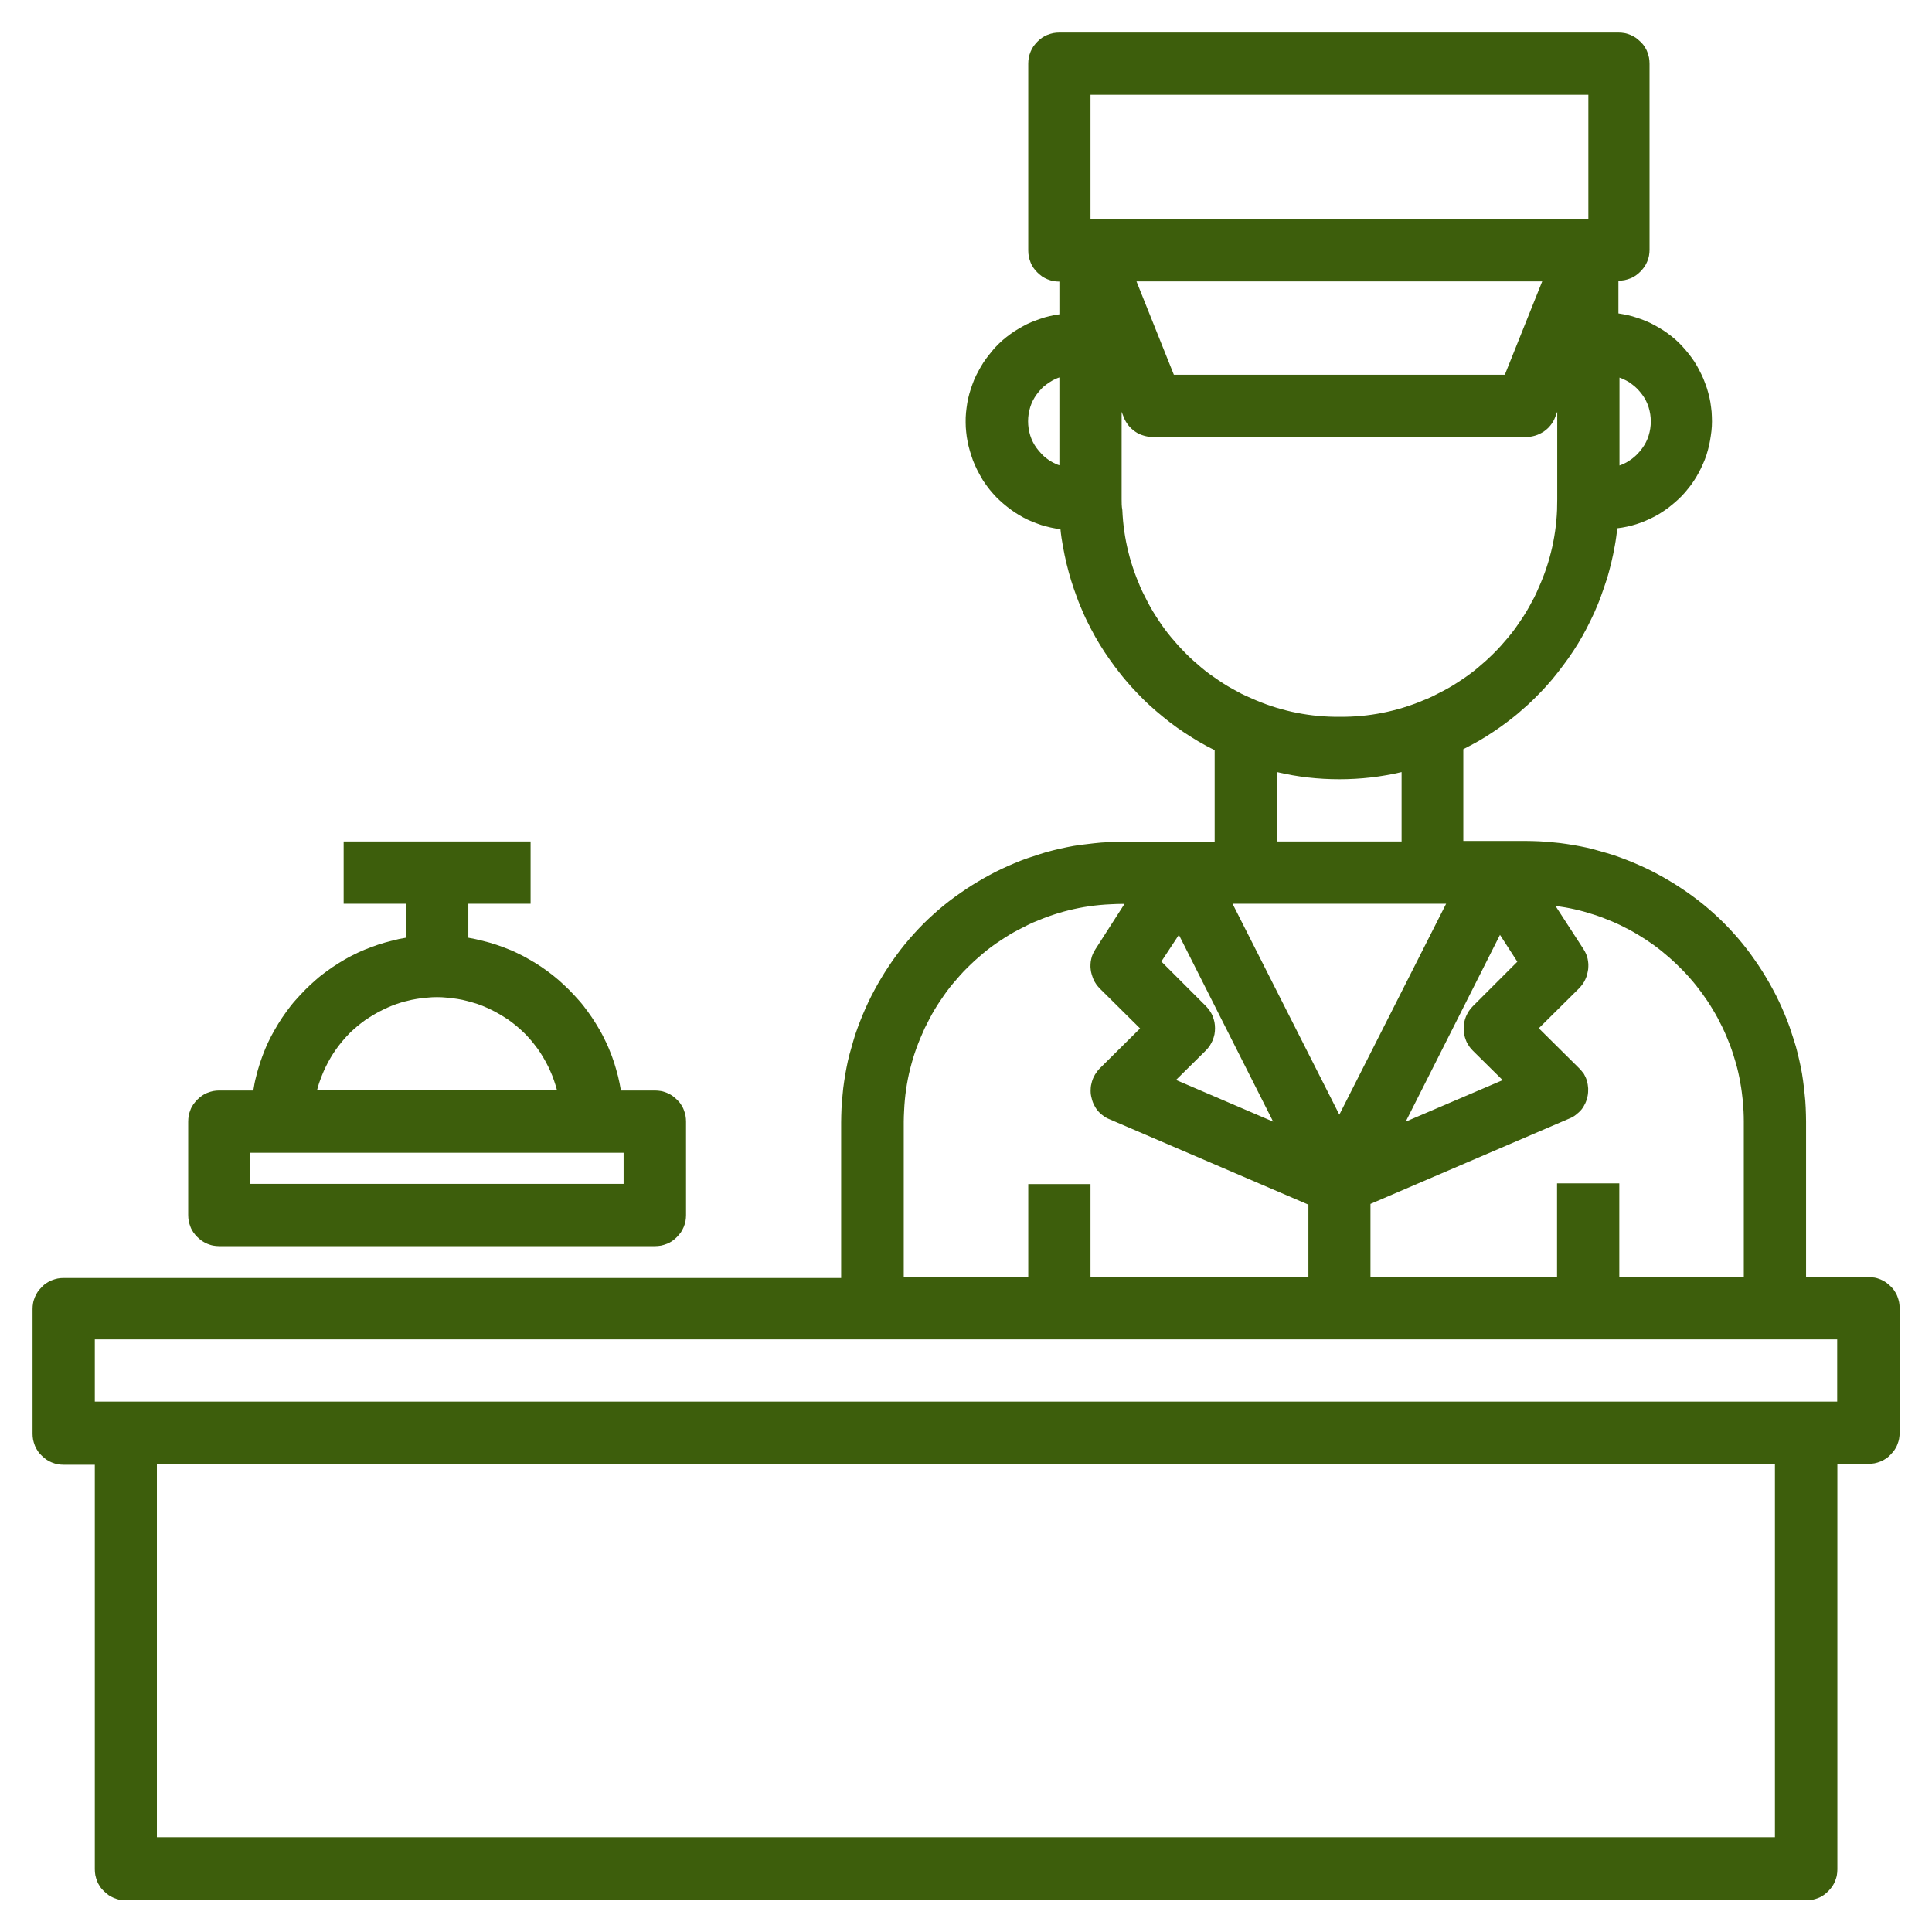
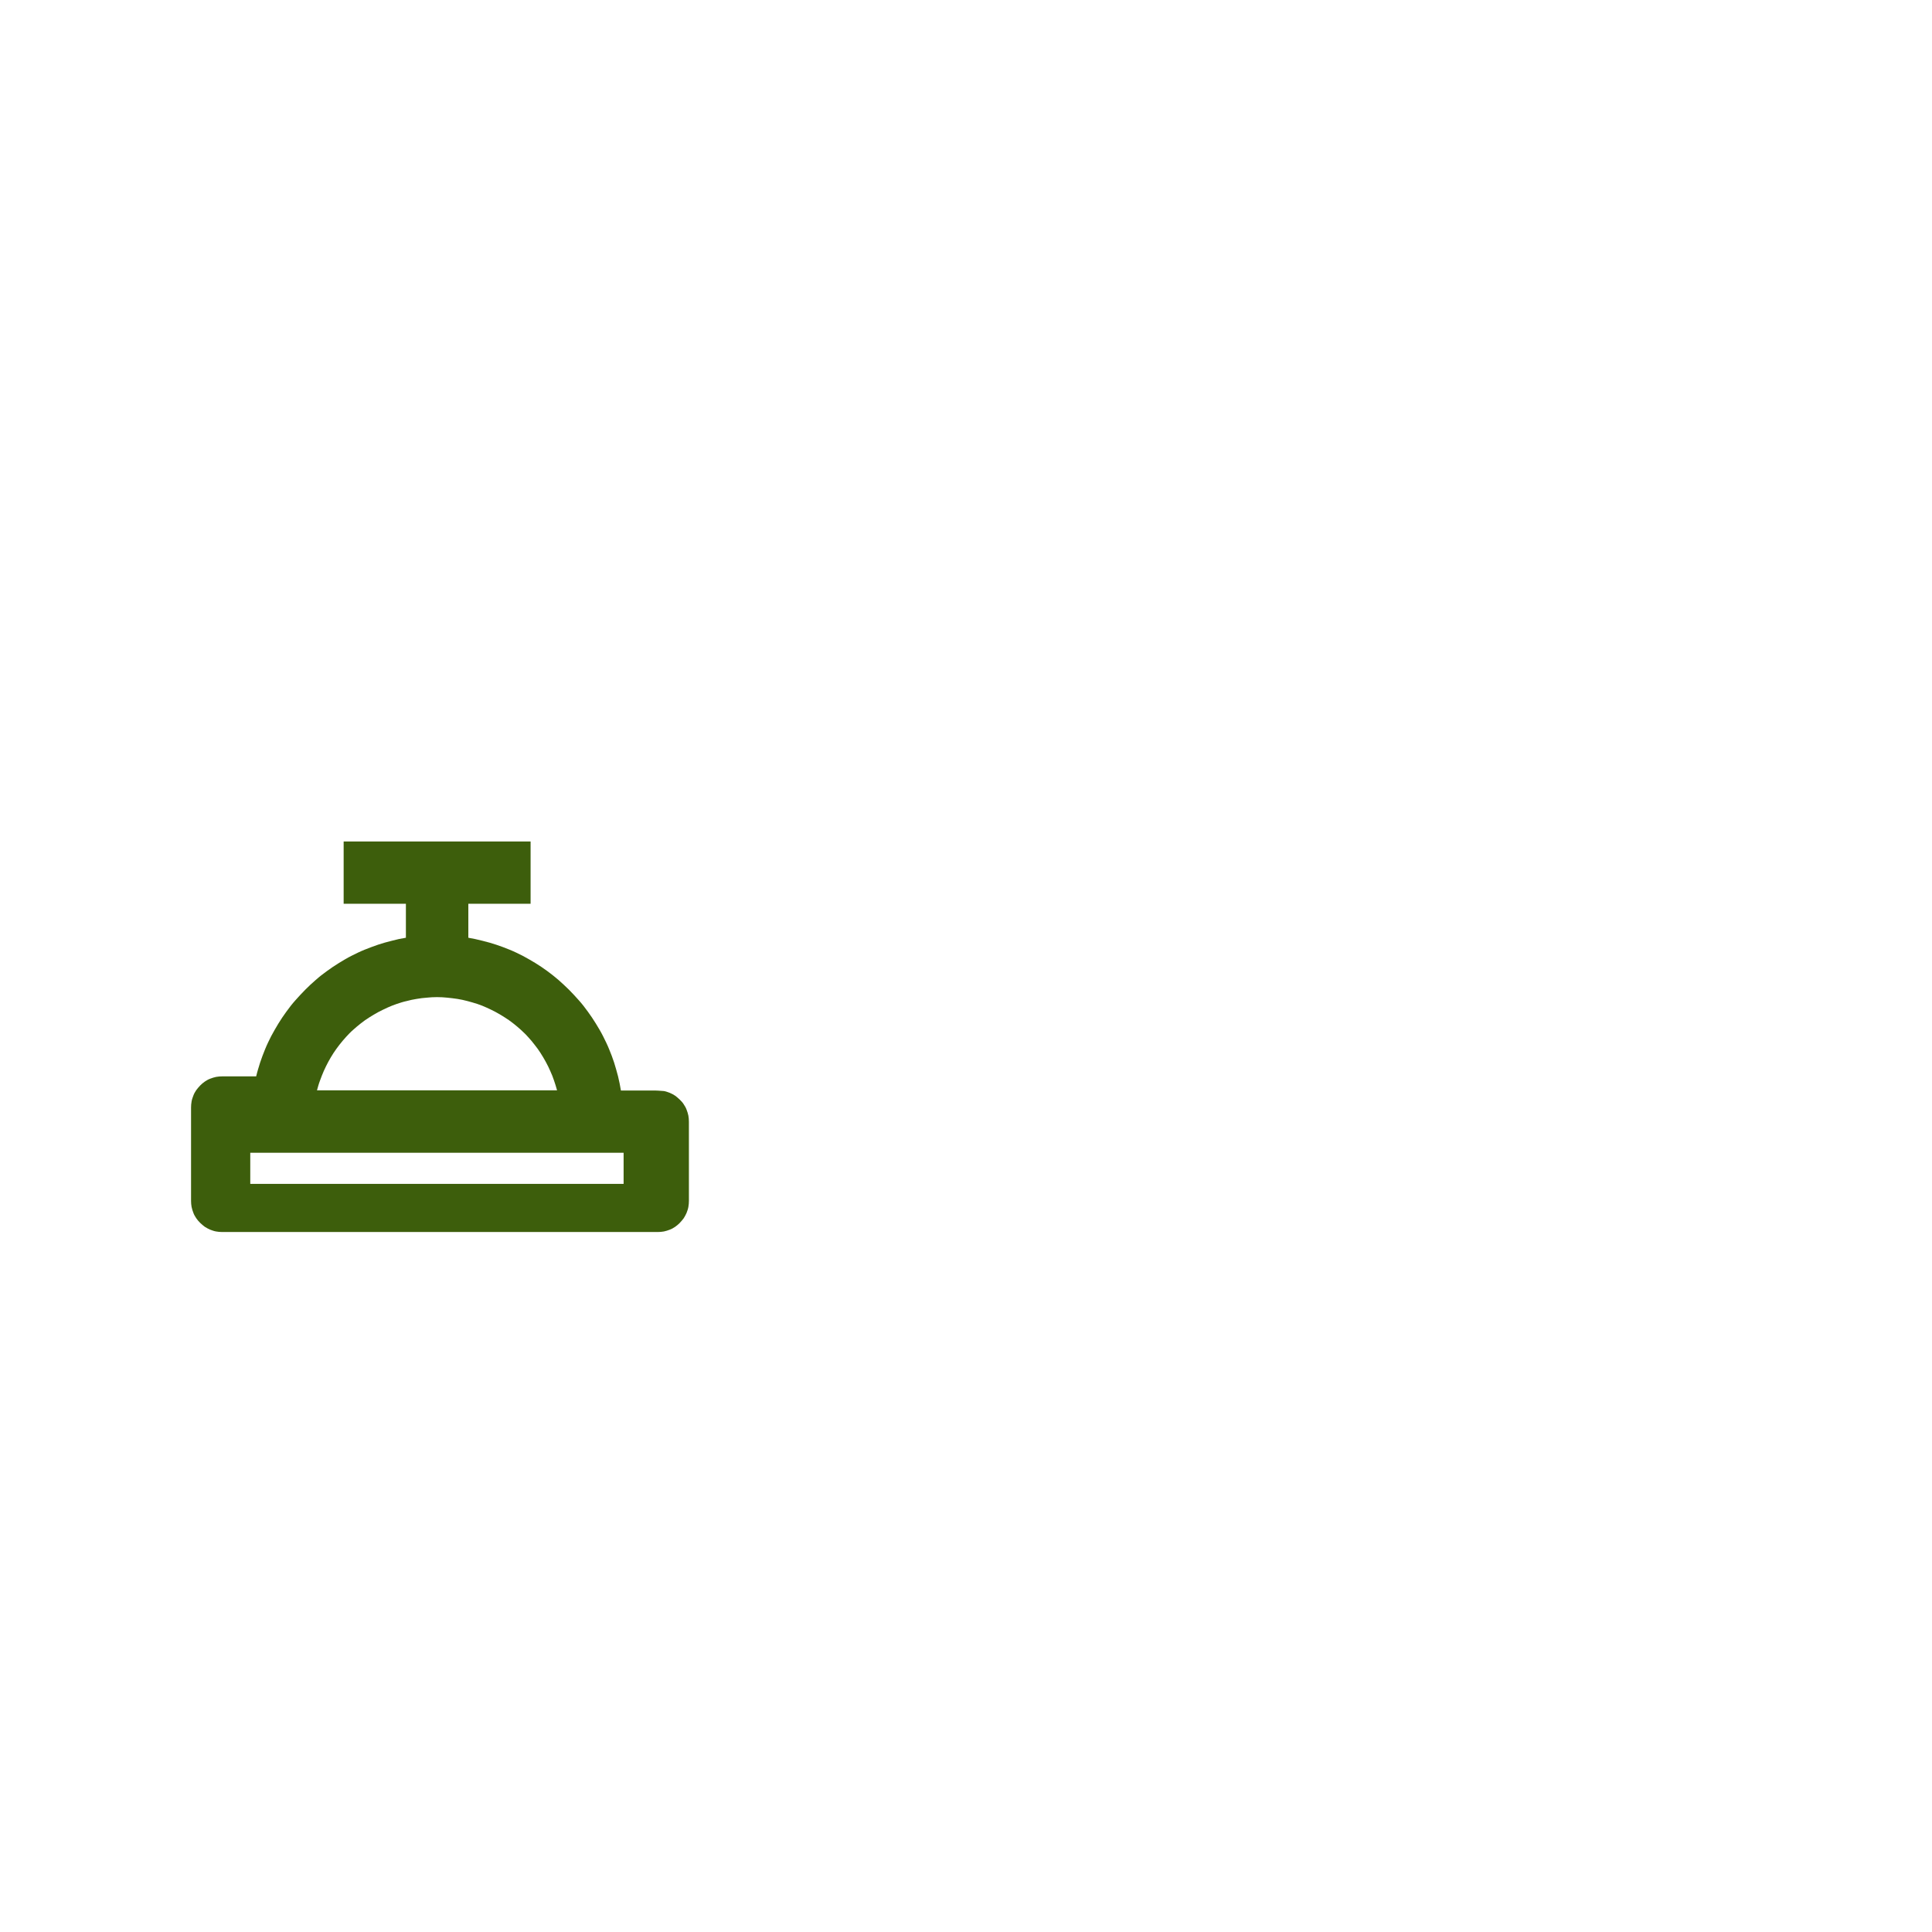
<svg xmlns="http://www.w3.org/2000/svg" xmlns:xlink="http://www.w3.org/1999/xlink" version="1.1" id="Layer_1" x="0px" y="0px" viewBox="0 0 1080 1080" style="enable-background:new 0 0 1080 1080;" xml:space="preserve">
  <style type="text/css"> .st0{clip-path:url(#SVGID_00000144299615383649355750000014158104255827025320_);} .st1{fill:#3D5E0C;} </style>
  <g id="d6f8c947b7">
    <g>
      <defs>
-         <rect id="SVGID_1_" x="18.2" y="18.2" width="1044" height="1044" />
-       </defs>
+         </defs>
      <clipPath id="SVGID_00000094604248203334622000000000693702532376856762_">
        <use xlink:href="#SVGID_1_" style="overflow:visible;" />
      </clipPath>
      <g style="clip-path:url(#SVGID_00000094604248203334622000000000693702532376856762_);">
        <path class="st1" d="M1044.4,713.9h-34.8v-87c0-2.6-0.1-5.1-0.2-7.7c-0.1-2.6-0.3-5.1-0.6-7.7c-0.2-2.5-0.6-5.1-0.9-7.6 s-0.8-5.1-1.3-7.6c-0.5-2.5-1.1-5-1.7-7.5s-1.3-5-2.1-7.4c-0.8-2.4-1.6-4.9-2.4-7.3s-1.8-4.8-2.8-7.2c-1-2.4-2-4.7-3.1-7 c-1.1-2.3-2.2-4.6-3.5-6.9c-1.2-2.3-2.5-4.5-3.8-6.7c-1.3-2.2-2.7-4.4-4.1-6.5c-1.4-2.1-2.9-4.2-4.4-6.3s-3.1-4.1-4.7-6.1 c-1.6-2-3.3-3.9-5-5.8c-1.7-1.9-3.5-3.8-5.3-5.6s-3.7-3.6-5.6-5.3c-1.9-1.7-3.8-3.4-5.8-5c-2-1.6-4-3.2-6.1-4.7 c-2.1-1.5-4.1-3-6.3-4.4c-2.1-1.4-4.3-2.8-6.5-4.1c-2.2-1.3-4.4-2.6-6.7-3.8c-2.3-1.2-4.5-2.4-6.9-3.5c-2.3-1.1-4.7-2.1-7-3.1 c-2.4-1-4.8-1.9-7.2-2.8c-2.4-0.9-4.8-1.7-7.3-2.4c-2.4-0.7-4.9-1.4-7.4-2.1s-5-1.2-7.5-1.7c-2.5-0.5-5-0.9-7.6-1.3 s-5.1-0.7-7.6-0.9c-2.5-0.3-5.1-0.4-7.7-0.6c-2.6-0.1-5.1-0.2-7.7-0.2h-34.8v-51.3c2.9-1.5,5.8-3,8.6-4.6 c2.8-1.6,5.6-3.4,8.3-5.2c2.7-1.8,5.4-3.7,8-5.7c2.6-2,5.2-4,7.6-6.2c2.5-2.1,4.9-4.3,7.2-6.6c2.3-2.3,4.6-4.6,6.8-7.1 c2.2-2.4,4.3-4.9,6.3-7.5c2-2.6,4-5.2,5.9-7.9c1.9-2.7,3.7-5.4,5.4-8.2c1.7-2.8,3.3-5.6,4.8-8.5s2.9-5.8,4.3-8.8 c1.3-3,2.6-6,3.7-9.1c1.1-3.1,2.2-6.2,3.2-9.3c1-3.1,1.8-6.3,2.6-9.5c0.8-3.2,1.4-6.4,2-9.6c0.6-3.2,1-6.5,1.4-9.7 c1.8-0.2,3.6-0.5,5.4-0.9s3.5-0.8,5.3-1.4c1.7-0.5,3.4-1.2,5.1-1.9c1.7-0.7,3.3-1.5,4.9-2.3s3.2-1.8,4.7-2.8c1.5-1,3-2,4.4-3.2 c1.4-1.1,2.8-2.3,4.1-3.5c1.3-1.2,2.6-2.5,3.8-3.9c1.2-1.4,2.3-2.8,3.4-4.2c1.1-1.5,2.1-3,3-4.5c0.9-1.6,1.8-3.1,2.6-4.8 c0.8-1.6,1.5-3.3,2.2-5c0.7-1.7,1.2-3.4,1.7-5.2c0.5-1.8,0.9-3.5,1.2-5.3c0.3-1.8,0.6-3.6,0.8-5.4c0.2-1.8,0.3-3.6,0.3-5.4 c0-1.8-0.1-3.6-0.2-5.4c-0.2-1.8-0.4-3.6-0.7-5.4c-0.3-1.8-0.7-3.6-1.2-5.3c-0.5-1.8-1-3.5-1.7-5.2c-0.6-1.7-1.3-3.4-2.1-5 c-0.8-1.6-1.6-3.2-2.5-4.8c-0.9-1.6-1.9-3.1-3-4.6c-1.1-1.5-2.2-2.9-3.4-4.3s-2.4-2.7-3.7-4c-1.3-1.3-2.7-2.5-4.1-3.6 c-1.4-1.1-2.9-2.2-4.4-3.2c-1.5-1-3.1-1.9-4.7-2.8c-1.6-0.9-3.2-1.7-4.9-2.4c-1.7-0.7-3.4-1.4-5.1-1.9c-1.7-0.6-3.5-1.1-5.2-1.5 c-1.8-0.4-3.6-0.7-5.4-1v-18.3c1.1,0,2.3-0.1,3.4-0.3c1.1-0.2,2.2-0.6,3.3-1c1.1-0.4,2.1-1,3-1.6c0.9-0.6,1.8-1.4,2.6-2.2 c0.8-0.8,1.5-1.7,2.2-2.6c0.6-0.9,1.2-2,1.6-3c0.4-1.1,0.8-2.1,1-3.3s0.3-2.2,0.3-3.4V35.6c0-1.1-0.1-2.3-0.3-3.4 c-0.2-1.1-0.6-2.2-1-3.3c-0.4-1.1-1-2.1-1.6-3c-0.6-1-1.4-1.8-2.2-2.6c-0.8-0.8-1.7-1.5-2.6-2.2c-1-0.6-2-1.2-3-1.6 c-1.1-0.4-2.1-0.8-3.3-1c-1.1-0.2-2.3-0.3-3.4-0.3H592.2c-1.1,0-2.3,0.1-3.4,0.3c-1.1,0.2-2.2,0.6-3.3,1c-1.1,0.4-2.1,1-3,1.6 c-0.9,0.6-1.8,1.4-2.6,2.2c-0.8,0.8-1.5,1.7-2.2,2.6c-0.6,0.9-1.2,2-1.6,3c-0.4,1.1-0.8,2.1-1,3.3c-0.2,1.1-0.3,2.2-0.3,3.4 v104.4c0,1.1,0.1,2.3,0.3,3.4s0.6,2.2,1,3.3c0.4,1.1,1,2.1,1.6,3c0.6,0.9,1.4,1.8,2.2,2.6c0.8,0.8,1.7,1.5,2.6,2.2 c0.9,0.6,2,1.2,3,1.6c1.1,0.4,2.1,0.8,3.3,1c1.1,0.2,2.2,0.3,3.4,0.3v18.3c-1.8,0.2-3.6,0.6-5.4,1c-1.8,0.4-3.5,0.9-5.2,1.5 c-1.7,0.6-3.4,1.2-5.1,1.9c-1.7,0.7-3.3,1.5-4.9,2.4c-1.6,0.9-3.1,1.8-4.7,2.8c-1.5,1-3,2.1-4.4,3.2c-1.4,1.1-2.8,2.3-4.1,3.6 c-1.3,1.3-2.6,2.6-3.7,4s-2.3,2.8-3.4,4.3c-1.1,1.5-2.1,3-3,4.6c-0.9,1.6-1.8,3.2-2.6,4.8c-0.8,1.6-1.5,3.3-2.1,5 c-0.6,1.7-1.2,3.4-1.7,5.2c-0.5,1.8-0.9,3.5-1.2,5.3c-0.3,1.8-0.5,3.6-0.7,5.4c-0.2,1.8-0.2,3.6-0.2,5.4c0,1.8,0.1,3.6,0.3,5.4 c0.2,1.8,0.4,3.6,0.8,5.4c0.3,1.8,0.8,3.5,1.3,5.3c0.5,1.7,1.1,3.5,1.7,5.2c0.7,1.7,1.4,3.4,2.2,5c0.8,1.6,1.7,3.2,2.6,4.8 c0.9,1.6,2,3.1,3,4.5c1.1,1.5,2.2,2.9,3.4,4.2c1.2,1.4,2.5,2.7,3.8,3.9c1.3,1.2,2.7,2.4,4.1,3.5c1.4,1.1,2.9,2.2,4.4,3.2 c1.5,1,3.1,1.9,4.7,2.8s3.2,1.6,4.9,2.3c1.7,0.7,3.4,1.3,5.1,1.9c1.7,0.5,3.5,1,5.3,1.4s3.6,0.7,5.4,0.9c0.3,3.2,0.8,6.5,1.4,9.7 c0.6,3.2,1.2,6.4,2,9.6c0.8,3.2,1.6,6.3,2.6,9.5c1,3.1,2,6.2,3.2,9.3c1.1,3.1,2.4,6.1,3.7,9.1c1.3,3,2.8,5.9,4.3,8.8 s3.1,5.7,4.8,8.5c1.7,2.8,3.5,5.5,5.4,8.2c1.9,2.7,3.8,5.3,5.9,7.9c2,2.6,4.2,5.1,6.3,7.5c2.2,2.4,4.5,4.8,6.8,7.1 c2.3,2.3,4.8,4.5,7.2,6.6c2.5,2.1,5,4.2,7.6,6.2c2.6,2,5.3,3.9,8,5.7c2.7,1.8,5.5,3.5,8.3,5.2c2.8,1.6,5.7,3.2,8.7,4.6v51.3H627 c-2.6,0-5.1,0.1-7.7,0.2c-2.6,0.1-5.1,0.3-7.7,0.6c-2.5,0.3-5.1,0.6-7.6,0.9s-5.1,0.8-7.6,1.3c-2.5,0.5-5,1.1-7.5,1.7 s-5,1.3-7.4,2.1c-2.4,0.8-4.9,1.6-7.3,2.4s-4.8,1.8-7.2,2.8c-2.4,1-4.7,2-7,3.1c-2.3,1.1-4.6,2.2-6.9,3.5 c-2.3,1.2-4.5,2.5-6.7,3.8c-2.2,1.3-4.4,2.7-6.5,4.1c-2.1,1.4-4.2,2.9-6.3,4.4s-4.1,3.1-6.1,4.7c-2,1.6-3.9,3.3-5.8,5 c-1.9,1.7-3.8,3.5-5.6,5.3s-3.6,3.7-5.3,5.6c-1.7,1.9-3.4,3.8-5,5.8c-1.6,2-3.2,4-4.7,6.1s-3,4.1-4.4,6.3 c-1.4,2.1-2.8,4.3-4.1,6.5c-1.3,2.2-2.6,4.4-3.8,6.7c-1.2,2.3-2.4,4.5-3.5,6.9c-1.1,2.3-2.1,4.7-3.1,7c-1,2.4-1.9,4.8-2.8,7.2 s-1.7,4.8-2.4,7.3c-0.7,2.4-1.4,4.9-2.1,7.4s-1.2,5-1.7,7.5c-0.5,2.5-0.9,5-1.3,7.6s-0.7,5.1-0.9,7.6c-0.3,2.6-0.4,5.1-0.6,7.7 c-0.1,2.6-0.2,5.1-0.2,7.7v87H35.6c-1.1,0-2.3,0.1-3.4,0.3c-1.1,0.2-2.2,0.6-3.3,1c-1.1,0.4-2.1,1-3,1.6c-1,0.6-1.8,1.4-2.6,2.2 c-0.8,0.8-1.5,1.7-2.2,2.6c-0.6,0.9-1.2,2-1.6,3c-0.4,1.1-0.8,2.1-1,3.3c-0.2,1.1-0.3,2.2-0.3,3.4v69.6c0,1.1,0.1,2.3,0.3,3.4 c0.2,1.1,0.6,2.2,1,3.3c0.4,1.1,1,2.1,1.6,3c0.6,1,1.4,1.8,2.2,2.6c0.8,0.8,1.7,1.5,2.6,2.2c0.9,0.6,2,1.2,3,1.6 c1.1,0.4,2.1,0.8,3.3,1c1.1,0.2,2.2,0.3,3.4,0.3H53v226.1c0,1.1,0.1,2.3,0.3,3.4c0.2,1.1,0.6,2.2,1,3.3c0.4,1.1,1,2.1,1.6,3 c0.6,1,1.4,1.8,2.2,2.6c0.8,0.8,1.7,1.5,2.6,2.2c1,0.6,2,1.2,3,1.6c1.1,0.4,2.1,0.8,3.3,1c1.1,0.2,2.2,0.3,3.4,0.3h939.3 c1.1,0,2.3-0.1,3.4-0.3c1.1-0.2,2.2-0.6,3.3-1c1.1-0.4,2.1-1,3-1.6c0.9-0.6,1.8-1.4,2.6-2.2c0.8-0.8,1.5-1.7,2.2-2.6 c0.6-0.9,1.2-2,1.6-3c0.4-1.1,0.8-2.1,1-3.3c0.2-1.1,0.3-2.2,0.3-3.4V818.3h17.4c1.1,0,2.3-0.1,3.4-0.3c1.1-0.2,2.2-0.6,3.3-1 c1.1-0.4,2.1-1,3-1.6c1-0.6,1.8-1.4,2.6-2.2c0.8-0.8,1.5-1.7,2.2-2.6c0.6-0.9,1.2-1.9,1.6-3c0.4-1.1,0.8-2.1,1-3.3 c0.2-1.1,0.3-2.3,0.3-3.4v-69.6c0-1.1-0.1-2.3-0.3-3.4c-0.2-1.1-0.6-2.2-1-3.3c-0.4-1.1-1-2.1-1.6-3c-0.6-1-1.4-1.8-2.2-2.6 c-0.8-0.8-1.7-1.5-2.6-2.2c-0.9-0.6-2-1.2-3-1.6c-1.1-0.4-2.1-0.8-3.3-1C1046.7,714.1,1045.6,713.9,1044.4,713.9z M905.3,211.1 c1.3,0.4,2.5,1,3.7,1.6c1.2,0.6,2.3,1.3,3.4,2.2c1.1,0.8,2.1,1.7,3,2.6c0.9,1,1.8,2,2.6,3.1c0.8,1.1,1.5,2.2,2.1,3.4 c0.6,1.2,1.1,2.4,1.5,3.7c0.4,1.3,0.7,2.6,0.9,3.9s0.3,2.7,0.3,4c0,1.3-0.1,2.7-0.3,4s-0.5,2.6-0.9,3.9c-0.4,1.3-0.9,2.5-1.5,3.7 c-0.6,1.2-1.3,2.3-2.1,3.4c-0.8,1.1-1.6,2.1-2.6,3.1c-0.9,1-1.9,1.8-3,2.7c-1.1,0.8-2.2,1.5-3.4,2.2c-1.2,0.6-2.4,1.2-3.7,1.6 V211.1z M592.2,260.1c-1.3-0.4-2.5-1-3.7-1.6c-1.2-0.6-2.3-1.3-3.4-2.2c-1.1-0.8-2.1-1.7-3-2.7c-0.9-1-1.8-2-2.6-3.1 c-0.8-1.1-1.5-2.2-2.1-3.4c-0.6-1.2-1.1-2.4-1.5-3.7c-0.4-1.3-0.7-2.6-0.9-3.9c-0.2-1.3-0.3-2.7-0.3-4c0-1.3,0.1-2.7,0.3-4 c0.2-1.3,0.5-2.6,0.9-3.9c0.4-1.3,0.9-2.5,1.5-3.7c0.6-1.2,1.3-2.3,2.1-3.4c0.8-1.1,1.6-2.1,2.6-3.1c0.9-1,1.9-1.8,3-2.6 c1.1-0.8,2.2-1.5,3.4-2.2c1.2-0.6,2.4-1.2,3.7-1.6V260.1z M882.8,597.2l-22.6-22.4l22.6-22.4c0.7-0.7,1.3-1.5,1.9-2.3 c0.6-0.8,1.1-1.7,1.5-2.6c0.4-0.9,0.8-1.8,1-2.8c0.3-1,0.4-1.9,0.6-2.9c0.1-1,0.1-2,0.1-2.9c-0.1-1-0.2-2-0.4-2.9 c-0.2-1-0.5-1.9-0.9-2.8s-0.9-1.8-1.4-2.6l-15.7-24.2c3.6,0.5,7.2,1.1,10.7,1.9c3.6,0.8,7.1,1.8,10.5,2.9 c3.5,1.1,6.9,2.4,10.2,3.8c3.4,1.4,6.6,3,9.8,4.7c3.2,1.7,6.3,3.6,9.4,5.6c3,2,6,4.1,8.8,6.4c2.8,2.3,5.6,4.7,8.2,7.2 c2.6,2.5,5.2,5.1,7.6,7.9c2.4,2.7,4.7,5.6,6.8,8.5c2.1,2.9,4.2,6,6,9.1c1.9,3.1,3.6,6.3,5.2,9.6c1.6,3.3,3,6.6,4.3,10 c1.3,3.4,2.4,6.9,3.4,10.4c1,3.5,1.8,7.1,2.4,10.6c0.7,3.6,1.1,7.2,1.5,10.8c0.3,3.6,0.5,7.3,0.5,10.9v87h-69.6v-52.2h-34.8v52.2 H766.1v-40.7l111.1-47.7c1.3-0.5,2.6-1.2,3.7-2.1c1.1-0.9,2.2-1.8,3.1-2.9c0.9-1.1,1.6-2.3,2.2-3.6s1-2.7,1.3-4.1 c0.3-1.4,0.3-2.8,0.3-4.2c-0.1-1.4-0.3-2.8-0.7-4.2c-0.4-1.4-1-2.7-1.7-3.9C884.7,599.4,883.8,598.2,882.8,597.2z M808.4,505.2 l-59.7,117.9l-59.7-117.9H808.4z M713.9,470.4v-38.8c11.4,2.7,23,4,34.8,4s23.3-1.3,34.8-4v38.8H713.9z M838.5,522.6l9.7,15 l-24.9,24.9c-0.8,0.8-1.5,1.7-2.2,2.7c-0.6,1-1.2,2-1.6,3c-0.4,1.1-0.8,2.2-1,3.3c-0.2,1.1-0.3,2.3-0.3,3.4 c0,1.1,0.1,2.3,0.3,3.4c0.2,1.1,0.6,2.2,1,3.3c0.4,1.1,1,2.1,1.6,3c0.6,1,1.4,1.8,2.2,2.7l16.7,16.5L785.8,627L838.5,522.6z M609.6,53h278.3v69.6H609.6V53z M862.1,157.3l-20.9,52.2H656.2l-20.9-52.2H862.1z M627,279.1v-48.9l1.2,3.1 c0.6,1.6,1.5,3.1,2.6,4.5c1.1,1.4,2.4,2.5,3.8,3.5c1.4,1,3,1.7,4.7,2.2c1.7,0.5,3.4,0.8,5.1,0.8h208.7c1.7,0,3.4-0.3,5.1-0.8 c1.7-0.5,3.2-1.3,4.7-2.2c1.4-1,2.7-2.1,3.8-3.5c1.1-1.4,2-2.8,2.6-4.5l1.2-3.1v48.9c0,2-0.1,4-0.1,6c-0.1,2-0.2,4-0.4,6 c-0.2,2-0.4,4-0.7,5.9c-0.3,2-0.6,3.9-1,5.9c-0.4,2-0.8,3.9-1.3,5.8c-0.5,1.9-1,3.9-1.6,5.8s-1.2,3.8-1.9,5.7s-1.4,3.7-2.2,5.6 c-0.8,1.8-1.6,3.7-2.4,5.5c-0.8,1.8-1.7,3.6-2.7,5.3c-0.9,1.8-1.9,3.5-2.9,5.2c-1,1.7-2.1,3.4-3.2,5c-1.1,1.7-2.3,3.3-3.4,4.9 c-1.2,1.6-2.4,3.2-3.7,4.7c-1.3,1.5-2.6,3-3.9,4.5c-1.3,1.5-2.7,2.9-4.1,4.3c-1.4,1.4-2.9,2.8-4.3,4.1c-1.5,1.3-3,2.6-4.5,3.9 c-1.5,1.3-3.1,2.5-4.7,3.7s-3.2,2.3-4.9,3.4s-3.3,2.2-5,3.2c-1.7,1-3.4,2-5.2,2.9c-1.8,0.9-3.5,1.8-5.3,2.7 c-1.8,0.9-3.6,1.7-5.5,2.4c-1.8,0.8-3.7,1.5-5.6,2.2c-1.9,0.7-3.8,1.3-5.7,1.9s-3.8,1.1-5.8,1.6c-1.9,0.5-3.9,0.9-5.8,1.3 c-2,0.4-3.9,0.7-5.9,1c-2,0.3-3.9,0.5-5.9,0.7c-2,0.2-4,0.3-6,0.4c-2,0.1-4,0.1-6,0.1s-4,0-6-0.1c-2-0.1-4-0.2-6-0.4 c-2-0.2-4-0.4-5.9-0.7c-2-0.3-3.9-0.6-5.9-1c-2-0.4-3.9-0.8-5.8-1.3c-1.9-0.5-3.9-1-5.8-1.6s-3.8-1.2-5.7-1.9s-3.7-1.4-5.6-2.2 c-1.8-0.8-3.7-1.6-5.5-2.4c-1.8-0.8-3.6-1.7-5.3-2.7c-1.8-0.9-3.5-1.9-5.2-2.9c-1.7-1-3.4-2.1-5-3.2s-3.3-2.3-4.9-3.4 c-1.6-1.2-3.2-2.4-4.7-3.7c-1.5-1.3-3-2.6-4.5-3.9c-1.5-1.3-2.9-2.7-4.3-4.1c-1.4-1.4-2.8-2.9-4.1-4.3c-1.3-1.5-2.6-3-3.9-4.5 c-1.3-1.5-2.5-3.1-3.7-4.7c-1.2-1.6-2.3-3.2-3.4-4.9c-1.1-1.7-2.2-3.3-3.2-5c-1-1.7-2-3.4-2.9-5.2c-0.9-1.8-1.8-3.5-2.7-5.3 c-0.9-1.8-1.7-3.6-2.4-5.5c-0.8-1.8-1.5-3.7-2.2-5.6c-0.7-1.9-1.3-3.8-1.9-5.7s-1.1-3.8-1.6-5.8c-0.5-1.9-0.9-3.9-1.3-5.8 c-0.4-2-0.7-3.9-1-5.9c-0.3-2-0.5-3.9-0.7-5.9c-0.2-2-0.3-4-0.4-6C627,283.1,627,281.1,627,279.1z M659,522.6L711.7,627 l-54.3-23.3l16.7-16.5c0.8-0.8,1.5-1.7,2.2-2.7c0.6-1,1.2-2,1.6-3c0.4-1.1,0.8-2.2,1-3.3c0.2-1.1,0.3-2.3,0.3-3.4 c0-1.1-0.1-2.3-0.3-3.4c-0.2-1.1-0.6-2.2-1-3.3c-0.4-1.1-1-2.1-1.6-3c-0.6-1-1.4-1.8-2.2-2.7l-24.9-24.9L659,522.6z M505.2,627 c0-2,0.1-4,0.2-6c0.1-2,0.2-4,0.4-6c0.2-2,0.4-4,0.7-5.9c0.3-2,0.6-3.9,1-5.9s0.8-3.9,1.3-5.8c0.5-1.9,1-3.8,1.6-5.8 c0.6-1.9,1.2-3.8,1.9-5.7s1.4-3.7,2.2-5.6c0.8-1.8,1.6-3.7,2.4-5.5c0.9-1.8,1.8-3.6,2.7-5.3c0.9-1.8,1.9-3.5,2.9-5.2 s2.1-3.4,3.2-5c1.1-1.7,2.3-3.3,3.4-4.9c1.2-1.6,2.4-3.2,3.7-4.7c1.3-1.5,2.6-3,3.9-4.5c1.3-1.5,2.7-2.9,4.1-4.3 c1.4-1.4,2.9-2.8,4.3-4.1c1.5-1.3,3-2.6,4.5-3.9c1.5-1.3,3.1-2.5,4.7-3.7c1.6-1.2,3.2-2.3,4.9-3.4c1.7-1.1,3.3-2.2,5-3.2 s3.4-2,5.2-2.9c1.8-0.9,3.5-1.8,5.3-2.7c1.8-0.9,3.6-1.7,5.5-2.4c1.8-0.8,3.7-1.5,5.6-2.2s3.8-1.3,5.7-1.9 c1.9-0.6,3.8-1.1,5.8-1.6c1.9-0.5,3.9-0.9,5.8-1.3s3.9-0.7,5.9-1c2-0.3,3.9-0.5,5.9-0.7c2-0.2,4-0.3,6-0.4c2-0.1,4-0.2,6-0.2h1.7 l-16.3,25.4c-0.5,0.8-1,1.7-1.4,2.6c-0.4,0.9-0.7,1.8-0.9,2.8c-0.2,1-0.4,1.9-0.4,2.9c-0.1,1,0,2,0.1,2.9c0.1,1,0.3,1.9,0.6,2.9 c0.3,0.9,0.6,1.9,1,2.8c0.4,0.9,0.9,1.7,1.5,2.6c0.6,0.8,1.2,1.6,1.9,2.3l22.6,22.4l-22.6,22.4c-1,1-1.8,2.2-2.6,3.4 c-0.7,1.2-1.3,2.5-1.7,3.9c-0.4,1.4-0.7,2.8-0.7,4.2c-0.1,1.4,0,2.8,0.3,4.2c0.3,1.4,0.7,2.8,1.3,4.1s1.3,2.5,2.2,3.6 c0.9,1.1,1.9,2.1,3.1,2.9c1.1,0.9,2.4,1.6,3.7,2.1l111.1,47.7v40.7H609.6v-52.2h-34.8v52.2h-69.6V627z M992.2,1027H87.7V818.3 h904.5V1027z M1027,783.5H53v-34.8H1027V783.5z" />
      </g>
    </g>
-     <path class="st1" d="M366.1,609.6h-19c-0.4-2.6-1-5.3-1.6-7.9c-0.7-2.6-1.4-5.2-2.2-7.7c-0.8-2.5-1.8-5.1-2.8-7.5 c-1-2.5-2.2-4.9-3.4-7.3c-1.2-2.4-2.6-4.7-4-7c-1.4-2.3-2.9-4.5-4.5-6.7c-1.6-2.2-3.2-4.3-5-6.3c-1.8-2-3.6-4-5.5-5.9 c-1.9-1.9-3.9-3.7-5.9-5.5c-2-1.7-4.1-3.4-6.3-5c-2.2-1.6-4.4-3.1-6.7-4.5c-2.3-1.4-4.6-2.7-7-4c-2.4-1.2-4.8-2.4-7.3-3.4 c-2.5-1-5-2-7.5-2.8c-2.5-0.8-5.1-1.6-7.7-2.2c-2.6-0.7-5.2-1.2-7.9-1.7v-19h34.8v-34.8H192.1v34.8h34.8v19c-2.6,0.4-5.3,1-7.9,1.7 c-2.6,0.6-5.2,1.4-7.7,2.2c-2.5,0.9-5.1,1.8-7.5,2.8c-2.5,1-4.9,2.2-7.3,3.4c-2.4,1.2-4.7,2.6-7,4c-2.3,1.4-4.5,2.9-6.7,4.5 c-2.2,1.6-4.3,3.2-6.3,5c-2,1.7-4,3.6-5.9,5.5c-1.9,1.9-3.7,3.9-5.5,5.9c-1.8,2-3.4,4.1-5,6.3c-1.6,2.2-3.1,4.4-4.5,6.7 c-1.4,2.3-2.7,4.6-4,7c-1.2,2.4-2.4,4.8-3.4,7.3c-1,2.5-2,5-2.8,7.5c-0.8,2.6-1.6,5.1-2.2,7.7c-0.7,2.6-1.2,5.2-1.6,7.9h-19 c-1.1,0-2.3,0.1-3.4,0.3c-1.1,0.2-2.2,0.6-3.3,1c-1.1,0.4-2.1,1-3,1.6c-0.9,0.6-1.8,1.4-2.6,2.2c-0.8,0.8-1.5,1.7-2.2,2.6 c-0.6,0.9-1.2,1.9-1.6,3c-0.4,1.1-0.8,2.1-1,3.3c-0.2,1.1-0.3,2.3-0.3,3.4v52.2c0,1.1,0.1,2.3,0.3,3.4c0.2,1.1,0.6,2.2,1,3.3 c0.4,1.1,1,2.1,1.6,3c0.6,0.9,1.4,1.8,2.2,2.6c0.8,0.8,1.7,1.5,2.6,2.2c1,0.6,2,1.2,3,1.6c1.1,0.4,2.1,0.8,3.3,1 c1.1,0.2,2.2,0.3,3.4,0.3h243.5c1.1,0,2.3-0.1,3.4-0.3c1.1-0.2,2.2-0.6,3.3-1c1.1-0.4,2.1-1,3-1.6c0.9-0.6,1.8-1.4,2.6-2.2 c0.8-0.8,1.5-1.7,2.2-2.6c0.6-1,1.2-2,1.6-3c0.4-1.1,0.8-2.1,1-3.3c0.2-1.1,0.3-2.3,0.3-3.4V627c0-1.1-0.1-2.3-0.3-3.4 c-0.2-1.1-0.6-2.2-1-3.3c-0.4-1.1-1-2.1-1.6-3c-0.6-1-1.4-1.8-2.2-2.6c-0.8-0.8-1.7-1.5-2.6-2.2c-0.9-0.6-2-1.2-3-1.6 c-1.1-0.4-2.1-0.8-3.3-1C368.3,609.7,367.2,609.6,366.1,609.6z M244.3,557.4c1.9,0,3.8,0.1,5.7,0.3c1.9,0.2,3.8,0.4,5.7,0.7 c1.9,0.3,3.7,0.7,5.6,1.2c1.8,0.5,3.7,1,5.5,1.6c1.8,0.6,3.6,1.3,5.3,2.1c1.7,0.8,3.5,1.6,5.1,2.5c1.7,0.9,3.3,1.9,4.9,2.9 c1.6,1,3.2,2.1,4.7,3.3c1.5,1.2,3,2.4,4.4,3.7c1.4,1.3,2.8,2.6,4,4c1.3,1.4,2.5,2.8,3.7,4.4c1.2,1.5,2.3,3,3.3,4.6s2,3.2,2.9,4.9 c0.9,1.7,1.8,3.4,2.5,5.1c0.8,1.7,1.5,3.5,2.1,5.3s1.2,3.6,1.7,5.5H177.2c0.5-1.8,1-3.7,1.7-5.5s1.3-3.6,2.1-5.3 c0.8-1.7,1.6-3.5,2.5-5.1c0.9-1.7,1.9-3.3,2.9-4.9s2.2-3.1,3.3-4.6c1.2-1.5,2.4-3,3.7-4.4c1.3-1.4,2.6-2.8,4-4 c1.4-1.3,2.9-2.5,4.4-3.7c1.5-1.2,3.1-2.3,4.7-3.3c1.6-1,3.2-2,4.9-2.9c1.7-0.9,3.4-1.7,5.1-2.5c1.8-0.8,3.5-1.5,5.3-2.1 c1.8-0.6,3.6-1.2,5.5-1.6c1.8-0.5,3.7-0.9,5.6-1.2c1.9-0.3,3.8-0.6,5.7-0.7C240.5,557.5,242.4,557.4,244.3,557.4z M348.7,661.8 H139.9v-17.4h208.7V661.8z" />
+     <path class="st1" d="M366.1,609.6h-19c-0.4-2.6-1-5.3-1.6-7.9c-0.7-2.6-1.4-5.2-2.2-7.7c-0.8-2.5-1.8-5.1-2.8-7.5 c-1-2.5-2.2-4.9-3.4-7.3c-1.2-2.4-2.6-4.7-4-7c-1.4-2.3-2.9-4.5-4.5-6.7c-1.6-2.2-3.2-4.3-5-6.3c-1.8-2-3.6-4-5.5-5.9 c-1.9-1.9-3.9-3.7-5.9-5.5c-2-1.7-4.1-3.4-6.3-5c-2.2-1.6-4.4-3.1-6.7-4.5c-2.3-1.4-4.6-2.7-7-4c-2.4-1.2-4.8-2.4-7.3-3.4 c-2.5-1-5-2-7.5-2.8c-2.5-0.8-5.1-1.6-7.7-2.2c-2.6-0.7-5.2-1.2-7.9-1.7v-19h34.8v-34.8H192.1v34.8h34.8v19c-2.6,0.4-5.3,1-7.9,1.7 c-2.6,0.6-5.2,1.4-7.7,2.2c-2.5,0.9-5.1,1.8-7.5,2.8c-2.5,1-4.9,2.2-7.3,3.4c-2.4,1.2-4.7,2.6-7,4c-2.3,1.4-4.5,2.9-6.7,4.5 c-2.2,1.6-4.3,3.2-6.3,5c-2,1.7-4,3.6-5.9,5.5c-1.9,1.9-3.7,3.9-5.5,5.9c-1.8,2-3.4,4.1-5,6.3c-1.6,2.2-3.1,4.4-4.5,6.7 c-1.4,2.3-2.7,4.6-4,7c-1.2,2.4-2.4,4.8-3.4,7.3c-1,2.5-2,5-2.8,7.5c-0.8,2.6-1.6,5.1-2.2,7.7h-19 c-1.1,0-2.3,0.1-3.4,0.3c-1.1,0.2-2.2,0.6-3.3,1c-1.1,0.4-2.1,1-3,1.6c-0.9,0.6-1.8,1.4-2.6,2.2c-0.8,0.8-1.5,1.7-2.2,2.6 c-0.6,0.9-1.2,1.9-1.6,3c-0.4,1.1-0.8,2.1-1,3.3c-0.2,1.1-0.3,2.3-0.3,3.4v52.2c0,1.1,0.1,2.3,0.3,3.4c0.2,1.1,0.6,2.2,1,3.3 c0.4,1.1,1,2.1,1.6,3c0.6,0.9,1.4,1.8,2.2,2.6c0.8,0.8,1.7,1.5,2.6,2.2c1,0.6,2,1.2,3,1.6c1.1,0.4,2.1,0.8,3.3,1 c1.1,0.2,2.2,0.3,3.4,0.3h243.5c1.1,0,2.3-0.1,3.4-0.3c1.1-0.2,2.2-0.6,3.3-1c1.1-0.4,2.1-1,3-1.6c0.9-0.6,1.8-1.4,2.6-2.2 c0.8-0.8,1.5-1.7,2.2-2.6c0.6-1,1.2-2,1.6-3c0.4-1.1,0.8-2.1,1-3.3c0.2-1.1,0.3-2.3,0.3-3.4V627c0-1.1-0.1-2.3-0.3-3.4 c-0.2-1.1-0.6-2.2-1-3.3c-0.4-1.1-1-2.1-1.6-3c-0.6-1-1.4-1.8-2.2-2.6c-0.8-0.8-1.7-1.5-2.6-2.2c-0.9-0.6-2-1.2-3-1.6 c-1.1-0.4-2.1-0.8-3.3-1C368.3,609.7,367.2,609.6,366.1,609.6z M244.3,557.4c1.9,0,3.8,0.1,5.7,0.3c1.9,0.2,3.8,0.4,5.7,0.7 c1.9,0.3,3.7,0.7,5.6,1.2c1.8,0.5,3.7,1,5.5,1.6c1.8,0.6,3.6,1.3,5.3,2.1c1.7,0.8,3.5,1.6,5.1,2.5c1.7,0.9,3.3,1.9,4.9,2.9 c1.6,1,3.2,2.1,4.7,3.3c1.5,1.2,3,2.4,4.4,3.7c1.4,1.3,2.8,2.6,4,4c1.3,1.4,2.5,2.8,3.7,4.4c1.2,1.5,2.3,3,3.3,4.6s2,3.2,2.9,4.9 c0.9,1.7,1.8,3.4,2.5,5.1c0.8,1.7,1.5,3.5,2.1,5.3s1.2,3.6,1.7,5.5H177.2c0.5-1.8,1-3.7,1.7-5.5s1.3-3.6,2.1-5.3 c0.8-1.7,1.6-3.5,2.5-5.1c0.9-1.7,1.9-3.3,2.9-4.9s2.2-3.1,3.3-4.6c1.2-1.5,2.4-3,3.7-4.4c1.3-1.4,2.6-2.8,4-4 c1.4-1.3,2.9-2.5,4.4-3.7c1.5-1.2,3.1-2.3,4.7-3.3c1.6-1,3.2-2,4.9-2.9c1.7-0.9,3.4-1.7,5.1-2.5c1.8-0.8,3.5-1.5,5.3-2.1 c1.8-0.6,3.6-1.2,5.5-1.6c1.8-0.5,3.7-0.9,5.6-1.2c1.9-0.3,3.8-0.6,5.7-0.7C240.5,557.5,242.4,557.4,244.3,557.4z M348.7,661.8 H139.9v-17.4h208.7V661.8z" />
  </g>
</svg>